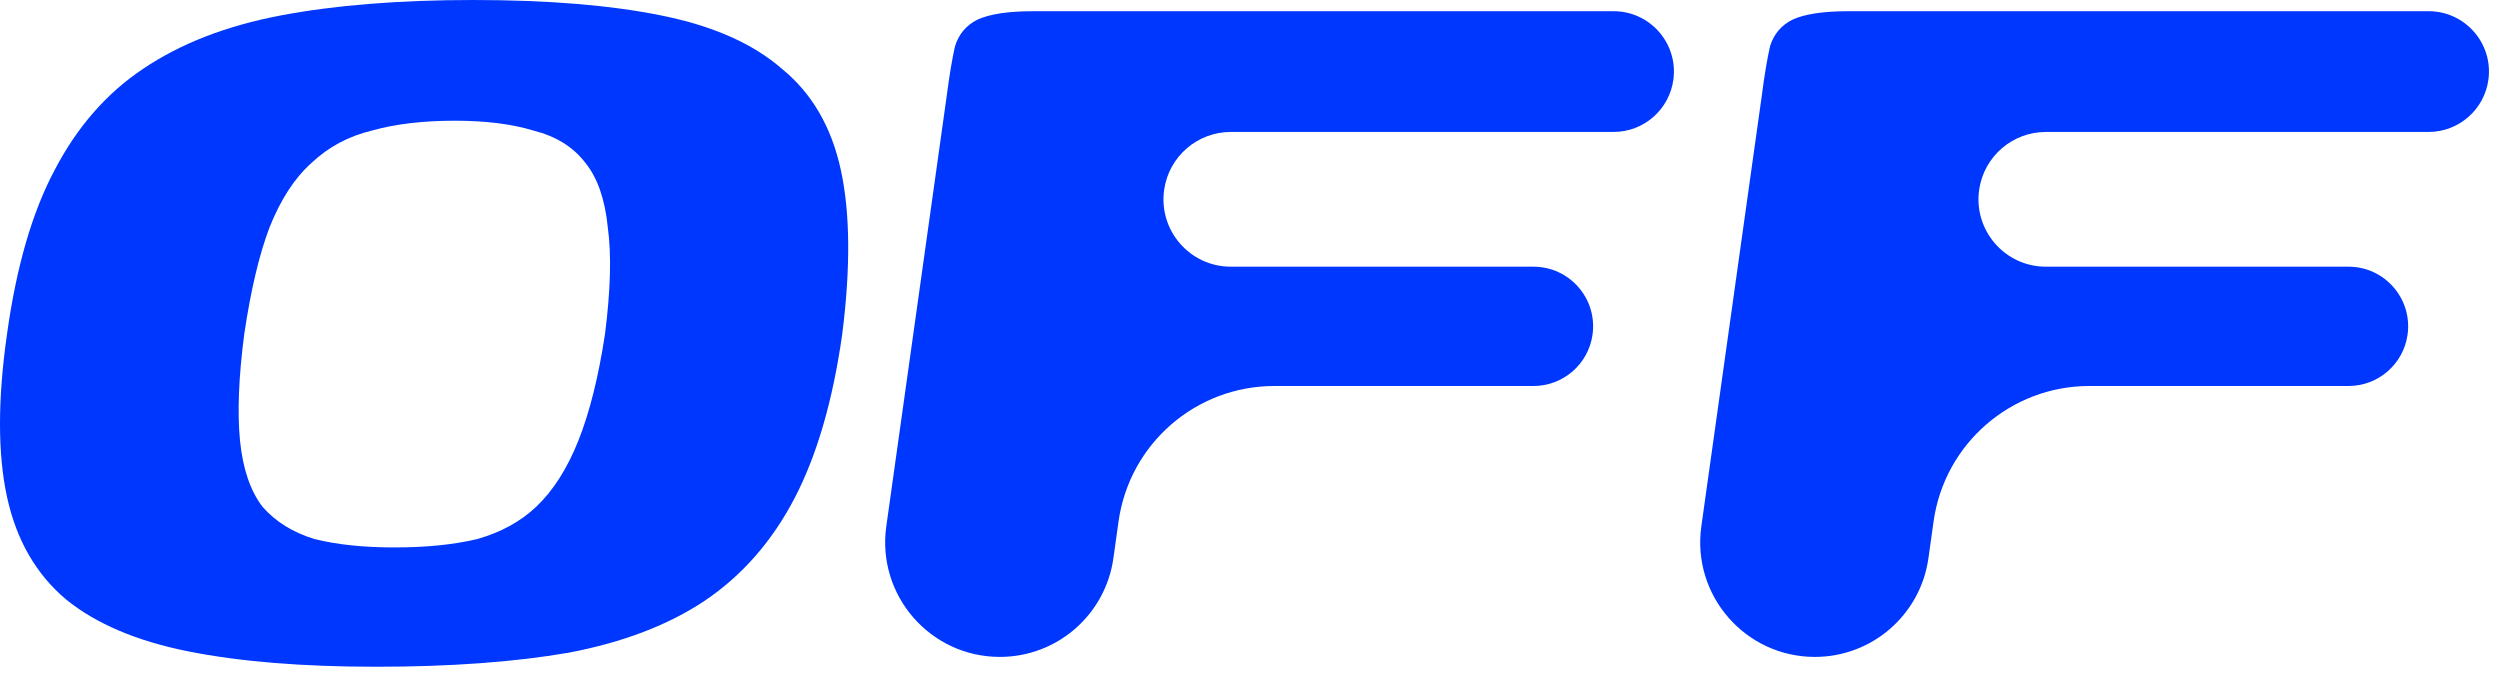
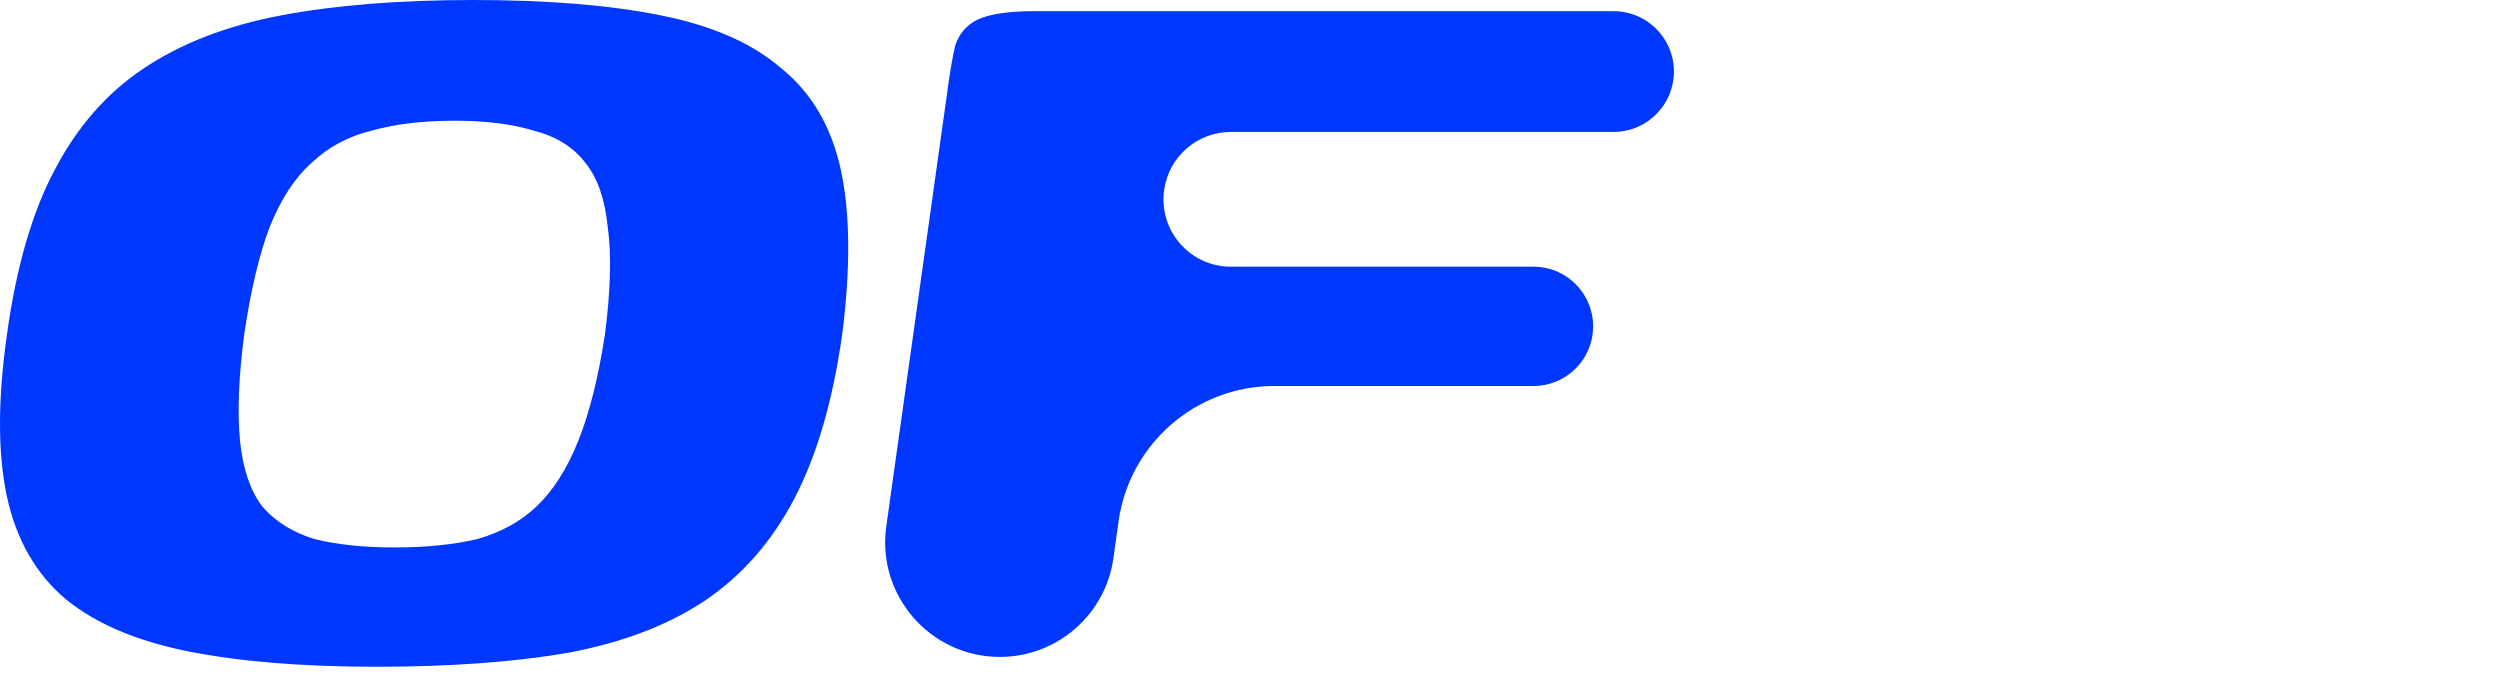
<svg xmlns="http://www.w3.org/2000/svg" fill="none" height="100%" overflow="visible" preserveAspectRatio="none" style="display: block;" viewBox="0 0 77 21" width="100%">
  <g id="OFFSPRING">
-     <path d="M55.898 20.233C53.753 20.233 52.103 18.336 52.401 16.211L54.258 2.983C54.344 2.32 54.431 1.801 54.517 1.426C54.632 1.052 54.863 0.778 55.209 0.605C55.584 0.432 56.16 0.345 56.938 0.345H74.8C75.921 0.345 76.787 1.329 76.645 2.44V2.44C76.526 3.368 75.736 4.064 74.8 4.064H63.013C61.983 4.064 61.108 4.82 60.959 5.839V5.839C60.777 7.092 61.748 8.214 63.013 8.214H72.333C73.45 8.214 74.309 9.202 74.153 10.309V10.309C74.025 11.215 73.249 11.889 72.333 11.889H64.35C61.935 11.889 59.889 13.669 59.554 16.061L59.396 17.191C59.152 18.935 57.66 20.233 55.898 20.233V20.233Z" fill="#0037FF" id="Vector" />
    <path d="M30.796 20.233C28.65 20.233 27 18.336 27.298 16.211L29.155 2.983C29.241 2.32 29.328 1.801 29.414 1.426C29.529 1.052 29.76 0.778 30.106 0.605C30.481 0.432 31.057 0.345 31.835 0.345H49.698C50.818 0.345 51.684 1.329 51.542 2.44V2.44C51.423 3.368 50.633 4.064 49.698 4.064H37.91C36.88 4.064 36.005 4.82 35.857 5.839V5.839C35.674 7.092 36.645 8.214 37.91 8.214H47.23C48.347 8.214 49.206 9.202 49.05 10.309V10.309C48.922 11.215 48.146 11.889 47.23 11.889H39.248C36.832 11.889 34.786 13.669 34.451 16.061L34.293 17.191C34.049 18.935 32.557 20.233 30.796 20.233V20.233Z" fill="#0037FF" id="Vector_2" />
    <path d="M11.587 20.536C9.31 20.536 7.379 20.378 5.793 20.061C4.208 19.744 2.954 19.21 2.032 18.461C1.11 17.683 0.504 16.631 0.216 15.305C-0.072 13.979 -0.072 12.307 0.216 10.29C0.504 8.215 0.994 6.528 1.686 5.231C2.378 3.906 3.286 2.868 4.41 2.118C5.563 1.34 6.975 0.793 8.647 0.476C10.319 0.159 12.293 0 14.57 0C16.876 0 18.807 0.159 20.363 0.476C21.949 0.793 23.188 1.34 24.081 2.118C25.004 2.868 25.609 3.906 25.897 5.231C26.186 6.557 26.2 8.243 25.941 10.29C25.652 12.336 25.162 14.022 24.471 15.348C23.779 16.674 22.857 17.726 21.704 18.504C20.579 19.254 19.182 19.787 17.51 20.104C15.838 20.392 13.864 20.536 11.587 20.536ZM12.149 16.861C13.129 16.861 13.979 16.775 14.7 16.602C15.42 16.4 16.026 16.069 16.515 15.608C17.034 15.118 17.467 14.44 17.812 13.576C18.158 12.711 18.432 11.616 18.634 10.29C18.807 8.935 18.836 7.84 18.72 7.004C18.634 6.139 18.403 5.476 18.029 5.015C17.654 4.525 17.121 4.194 16.429 4.021C15.766 3.819 14.959 3.718 14.008 3.718C13.028 3.718 12.178 3.819 11.457 4.021C10.736 4.194 10.117 4.525 9.598 5.015C9.079 5.476 8.647 6.139 8.301 7.004C7.984 7.84 7.724 8.935 7.523 10.29C7.35 11.616 7.307 12.711 7.393 13.576C7.48 14.44 7.71 15.118 8.085 15.608C8.488 16.069 9.022 16.4 9.684 16.602C10.376 16.775 11.198 16.861 12.149 16.861Z" fill="#0037FF" id="Vector_3" />
  </g>
</svg>